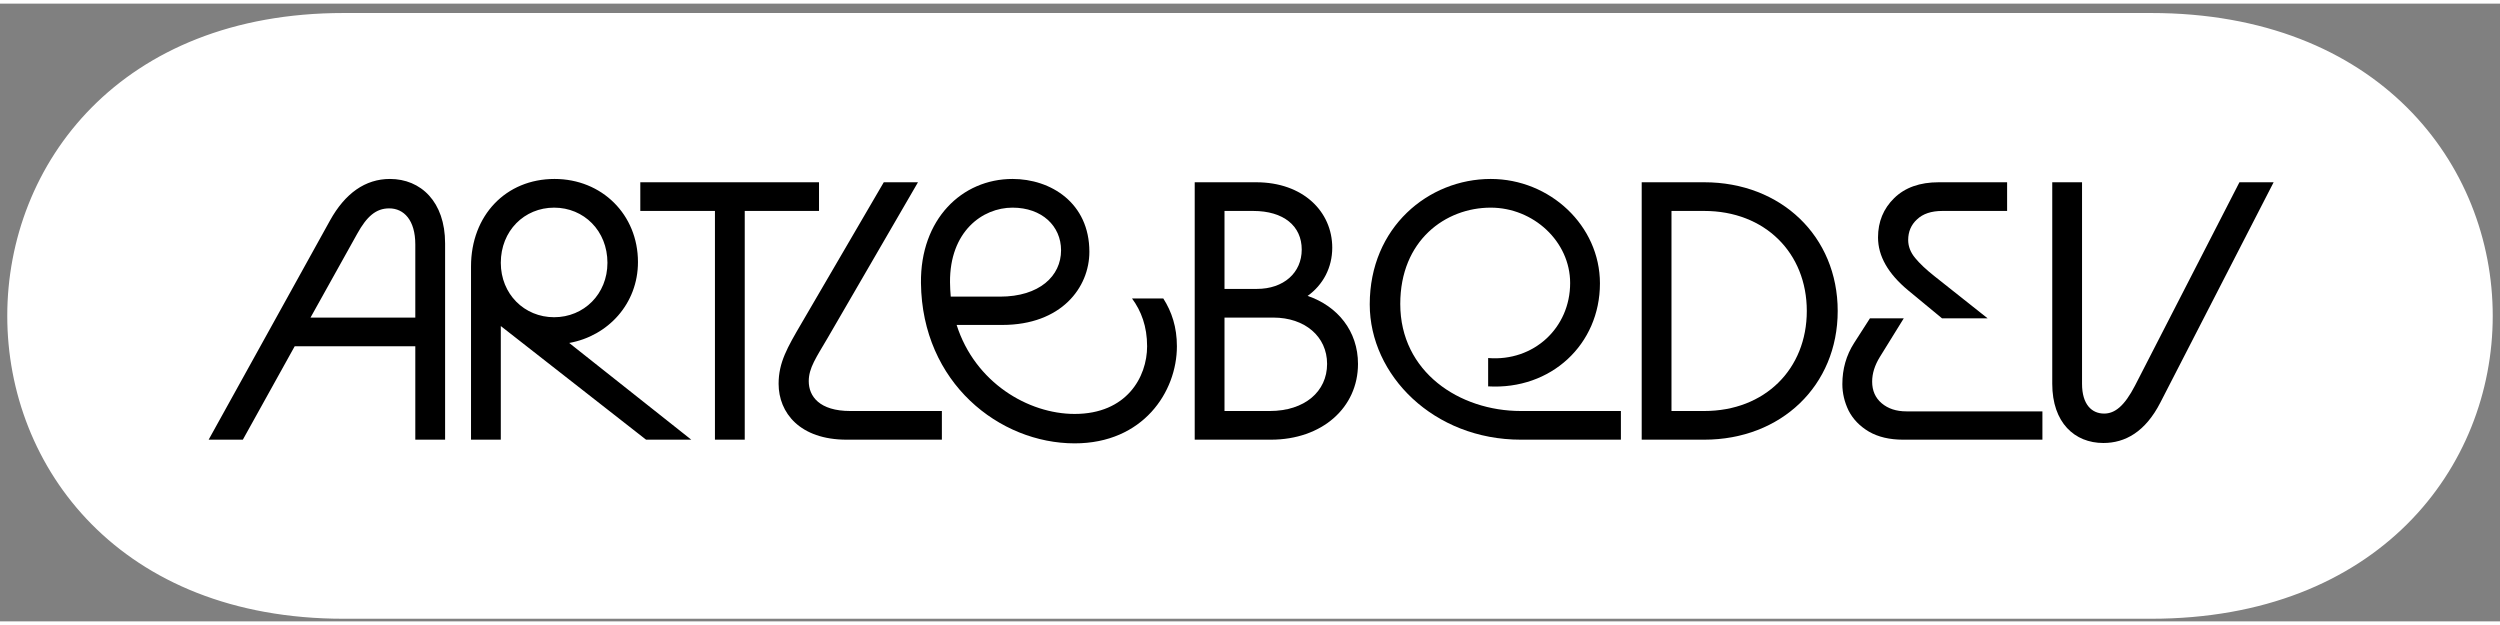
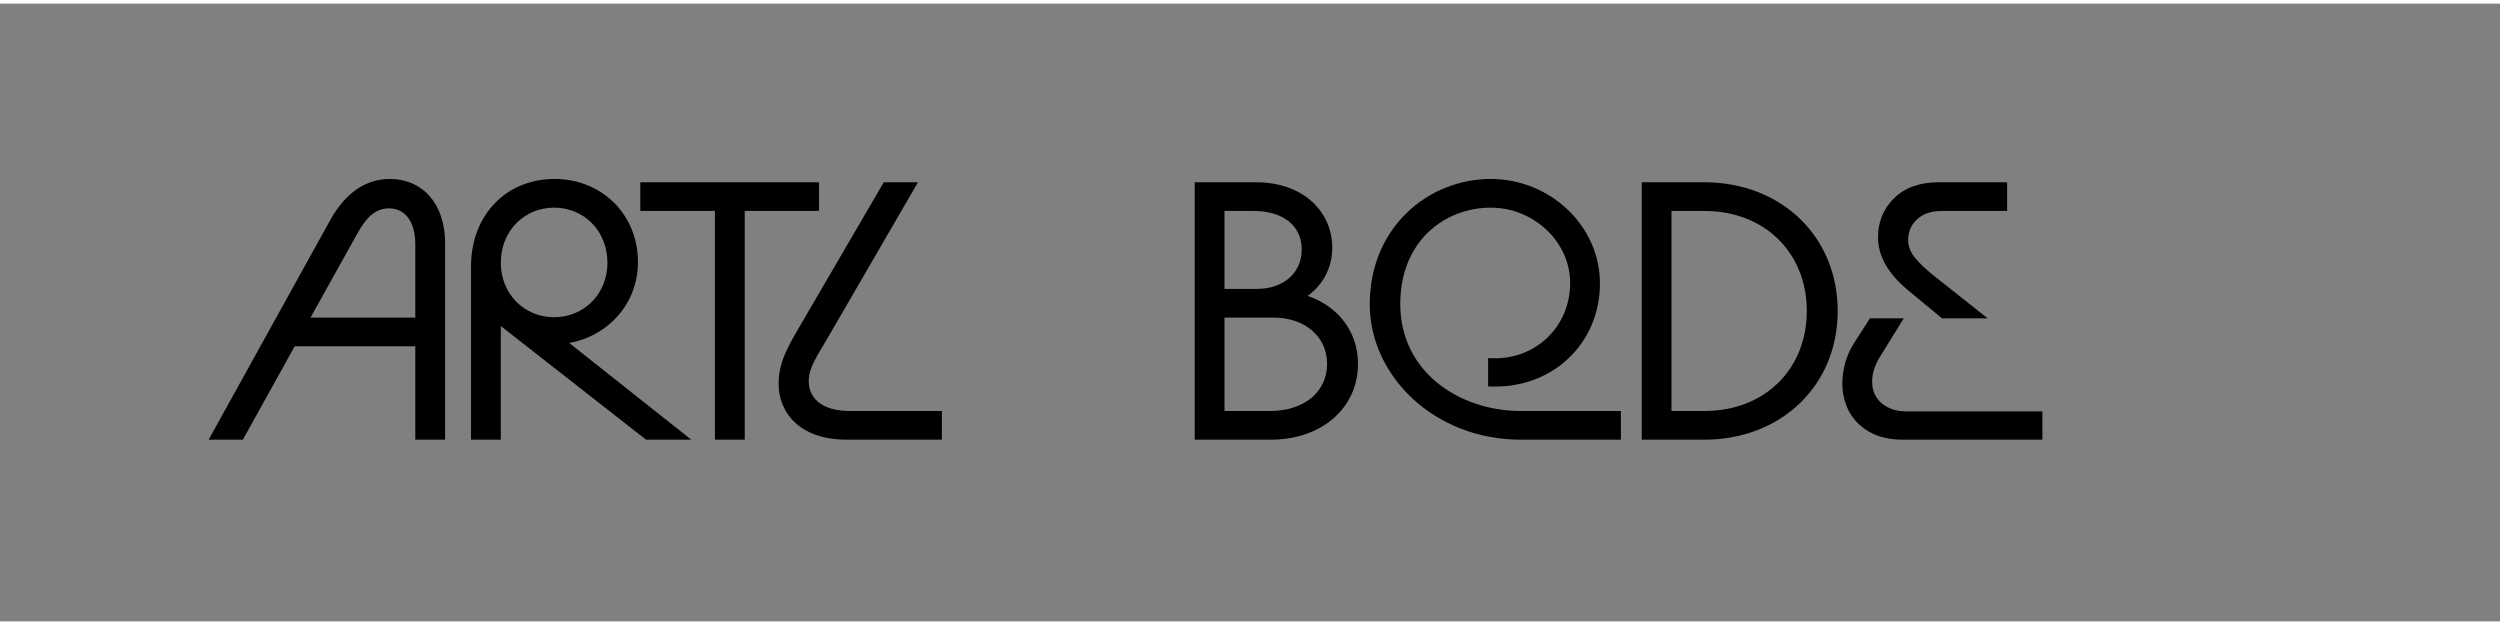
<svg xmlns="http://www.w3.org/2000/svg" id="ALS_logo_svg" x="0" y="0" width="170" height="42.5" viewBox="-1 -.5 172 42.5">
  <rect x="-1" y="-.5" width="172" height="42.5" fill="#808080" stroke="none" />
  <g>
-     <path d="M 22.641 0.645 C 52.828 0.645 116.324 0.645 146.996 0.645 C 177.668 0.645 177.668 41.32 146.996 41.32 C 116.324 41.32 52.828 41.32 22.641 41.32 C -7.547 41.32 -7.547 0.645 22.641 0.645 Z" stroke="#ffffff" fill="#ffffff" />
    <g transform="translate(12 11.5 )">
      <path fill="#000000" d="M12.828 0.062C14.953 0.062 16.623 1.631 16.623 4.49V18H14.573V11.574H6.275L2.708 18H0.355L8.704 2.921C9.741 1.049 11.133 0.062 12.828 0.062ZM7.363 9.6H14.573V4.566C14.573 2.896 13.789 2.086 12.777 2.086C11.866 2.086 11.234 2.643 10.576 3.832L7.363 9.6Z M24.124 2.036C22.074 2.036 20.455 3.63 20.455 5.831C20.455 7.981 22.074 9.575 24.124 9.575C26.173 9.575 27.792 7.981 27.792 5.831C27.792 3.63 26.173 2.036 24.124 2.036ZM18.406 18V6.084C18.406 2.567 20.809 0.062 24.149 0.062C27.413 0.062 29.892 2.516 29.892 5.78C29.892 8.639 27.843 10.865 25.161 11.346L33.56 18H30.449L20.455 10.182V18H18.406Z M30.053 0.29H42.348V2.263H37.238V18H35.188V2.263H30.053V0.29Z M50.801 16.027V18H44.248C41.035 18 39.568 16.153 39.568 14.154C39.568 12.687 40.175 11.65 41.136 10.005L46.804 0.29H49.157L42.933 11.017C42.148 12.358 41.642 13.066 41.642 13.977C41.642 15.015 42.376 16.027 44.501 16.027H50.801Z" transform="translate(1)" />
-       <path fill="#000000" d="M0.662 7.222C0.611 2.845 3.47 0.062 6.962 0.062C9.593 0.062 12.249 1.707 12.249 5.072C12.249 7.526 10.327 10.106 6.253 10.106H3.116C4.381 14.079 8.05 16.229 11.237 16.229C14.805 16.229 16.221 13.699 16.221 11.574C16.221 10.208 15.817 9.145 15.184 8.285H17.335C17.917 9.196 18.271 10.258 18.271 11.574C18.271 14.711 15.943 18.253 11.237 18.253C6.076 18.253 0.738 14.104 0.662 7.222ZM2.661 7.172C2.661 7.5 2.686 7.829 2.711 8.158H6.101C8.809 8.158 10.301 6.742 10.301 4.971C10.301 3.301 8.986 2.036 6.962 2.036C4.887 2.036 2.635 3.68 2.661 7.172Z" transform="translate(49.7)" />
      <path fill="#000000" d="M5.434 18H0.196V0.29H4.422C7.66 0.29 9.659 2.314 9.659 4.793C9.659 6.16 9.026 7.349 7.964 8.108C10.038 8.816 11.43 10.537 11.43 12.788C11.43 15.799 8.95 18 5.434 18ZM2.246 16.027H5.358C7.761 16.027 9.304 14.686 9.304 12.788C9.304 10.891 7.761 9.6 5.611 9.6H2.246V16.027ZM2.246 7.627H4.472C6.319 7.627 7.559 6.514 7.559 4.92C7.559 3.301 6.319 2.263 4.219 2.263H2.246V7.627Z" transform="translate(69)" />
      <path fill="#000000" d="M8.884 12.383C12.022 12.636 14.526 10.309 14.526 7.222C14.526 4.363 11.996 2.036 9.062 2.036C5.95 2.036 2.838 4.287 2.838 8.664C2.838 13.345 6.911 16.027 11.136 16.027H18.018V18H11.136C5.14 18 0.738 13.572 0.738 8.69C0.738 3.377 4.786 0.062 9.062 0.062C13.135 0.062 16.576 3.275 16.576 7.247C16.576 11.447 13.211 14.585 8.884 14.332V12.383Z" transform="translate(80.5)" />
      <path fill="#000000" d="M5.25 18H0.949V0.29H5.25C10.537 0.29 14.434 4.009 14.434 9.145C14.434 14.281 10.537 18 5.25 18ZM2.998 16.027H5.25C9.424 16.027 12.308 13.142 12.308 9.145C12.308 5.148 9.424 2.263 5.25 2.263H2.998V16.027Z" transform="translate(99)" />
      <path fill="#000000" d="M0.054 14.18C0.054 13.134 0.324 12.189 0.864 11.346L1.952 9.651H4.279L2.635 12.307C2.281 12.881 2.104 13.446 2.104 14.003C2.104 14.627 2.323 15.124 2.761 15.495C3.2 15.866 3.765 16.052 4.457 16.052H13.818V18H4.229C3.301 18 2.517 17.814 1.876 17.443C1.252 17.072 0.788 16.592 0.484 16.001C0.198 15.411 0.054 14.804 0.054 14.18ZM2.508 4.085C2.508 3.006 2.88 2.103 3.622 1.378C4.364 0.653 5.384 0.29 6.683 0.29H11.389V2.263H6.936C6.177 2.263 5.595 2.457 5.19 2.845C4.785 3.216 4.583 3.689 4.583 4.262C4.583 4.701 4.743 5.114 5.064 5.502C5.384 5.89 5.823 6.303 6.379 6.742L10.048 9.651H6.911L4.583 7.728C3.2 6.581 2.508 5.367 2.508 4.085Z" transform="translate(113.7)" />
-       <path fill="#000000" d="M3.712 18.228C1.738 18.228 0.195 16.836 0.195 14.154V0.29H2.244V14.154C2.244 15.597 2.928 16.204 3.762 16.204C4.496 16.204 5.154 15.698 5.888 14.281L13.073 0.29H15.426L7.633 15.445C6.596 17.469 5.205 18.228 3.712 18.228Z" transform="translate(128)" />
    </g>
  </g>
  <g />
</svg>